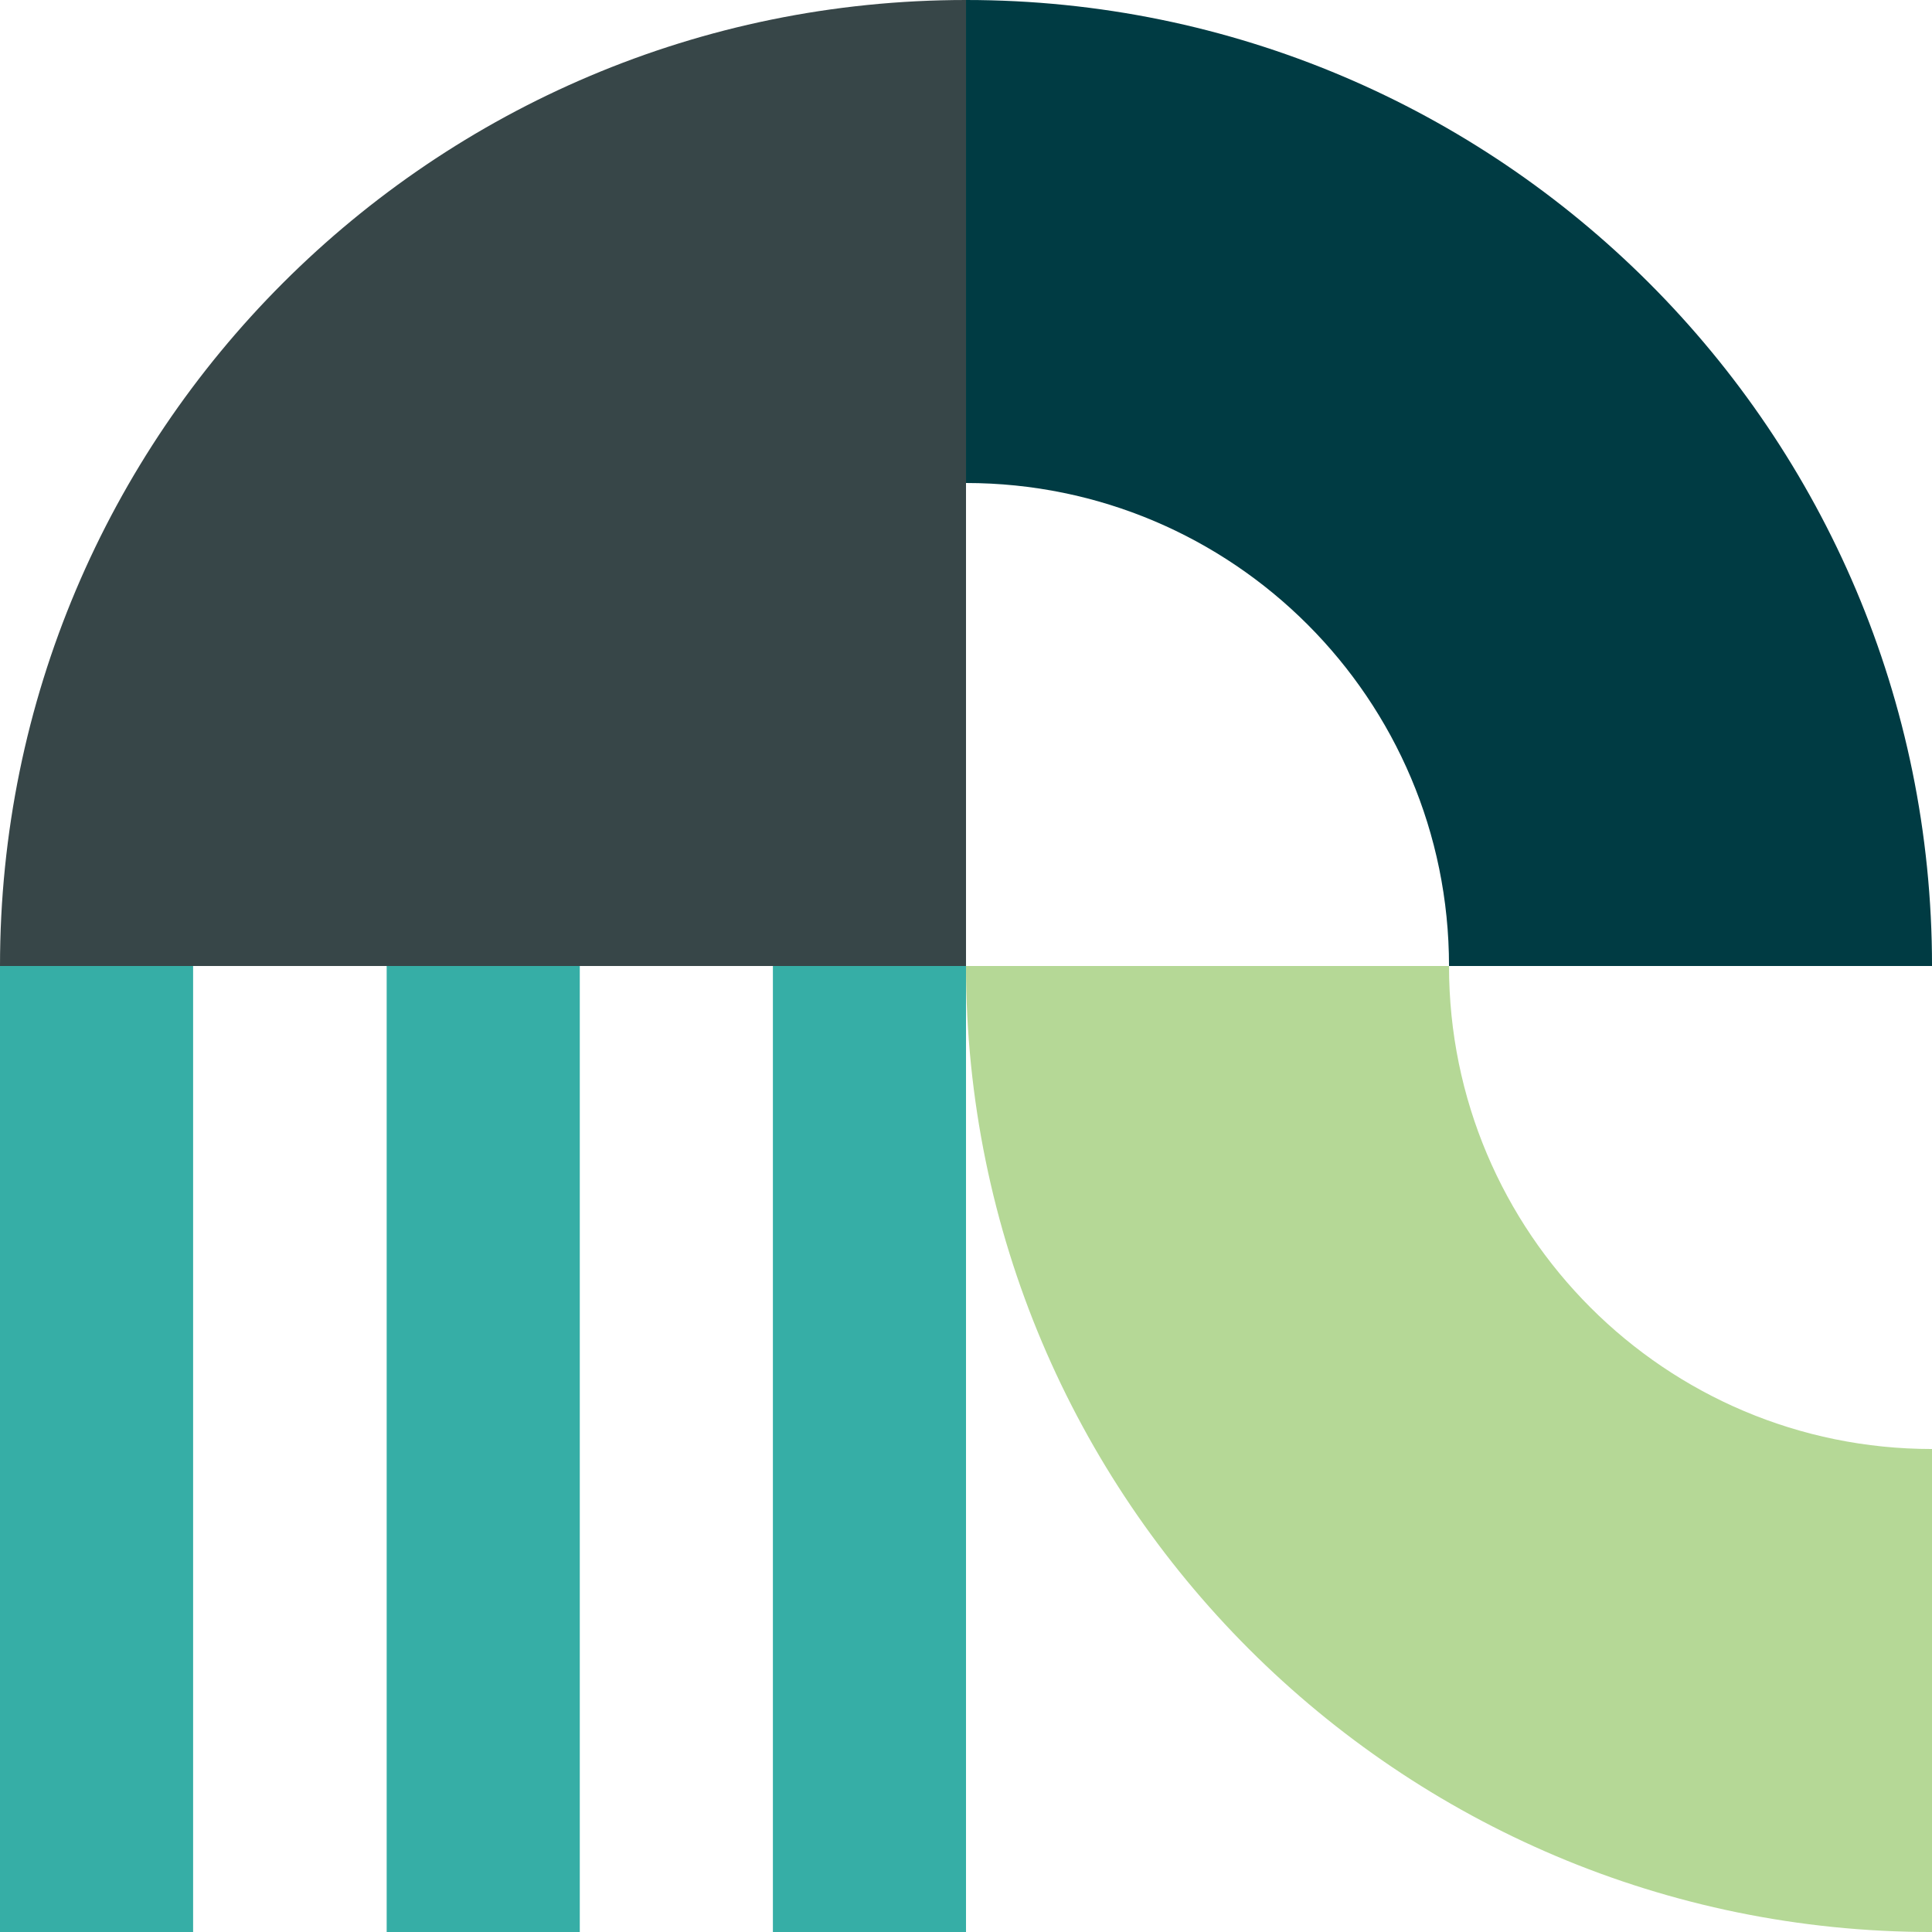
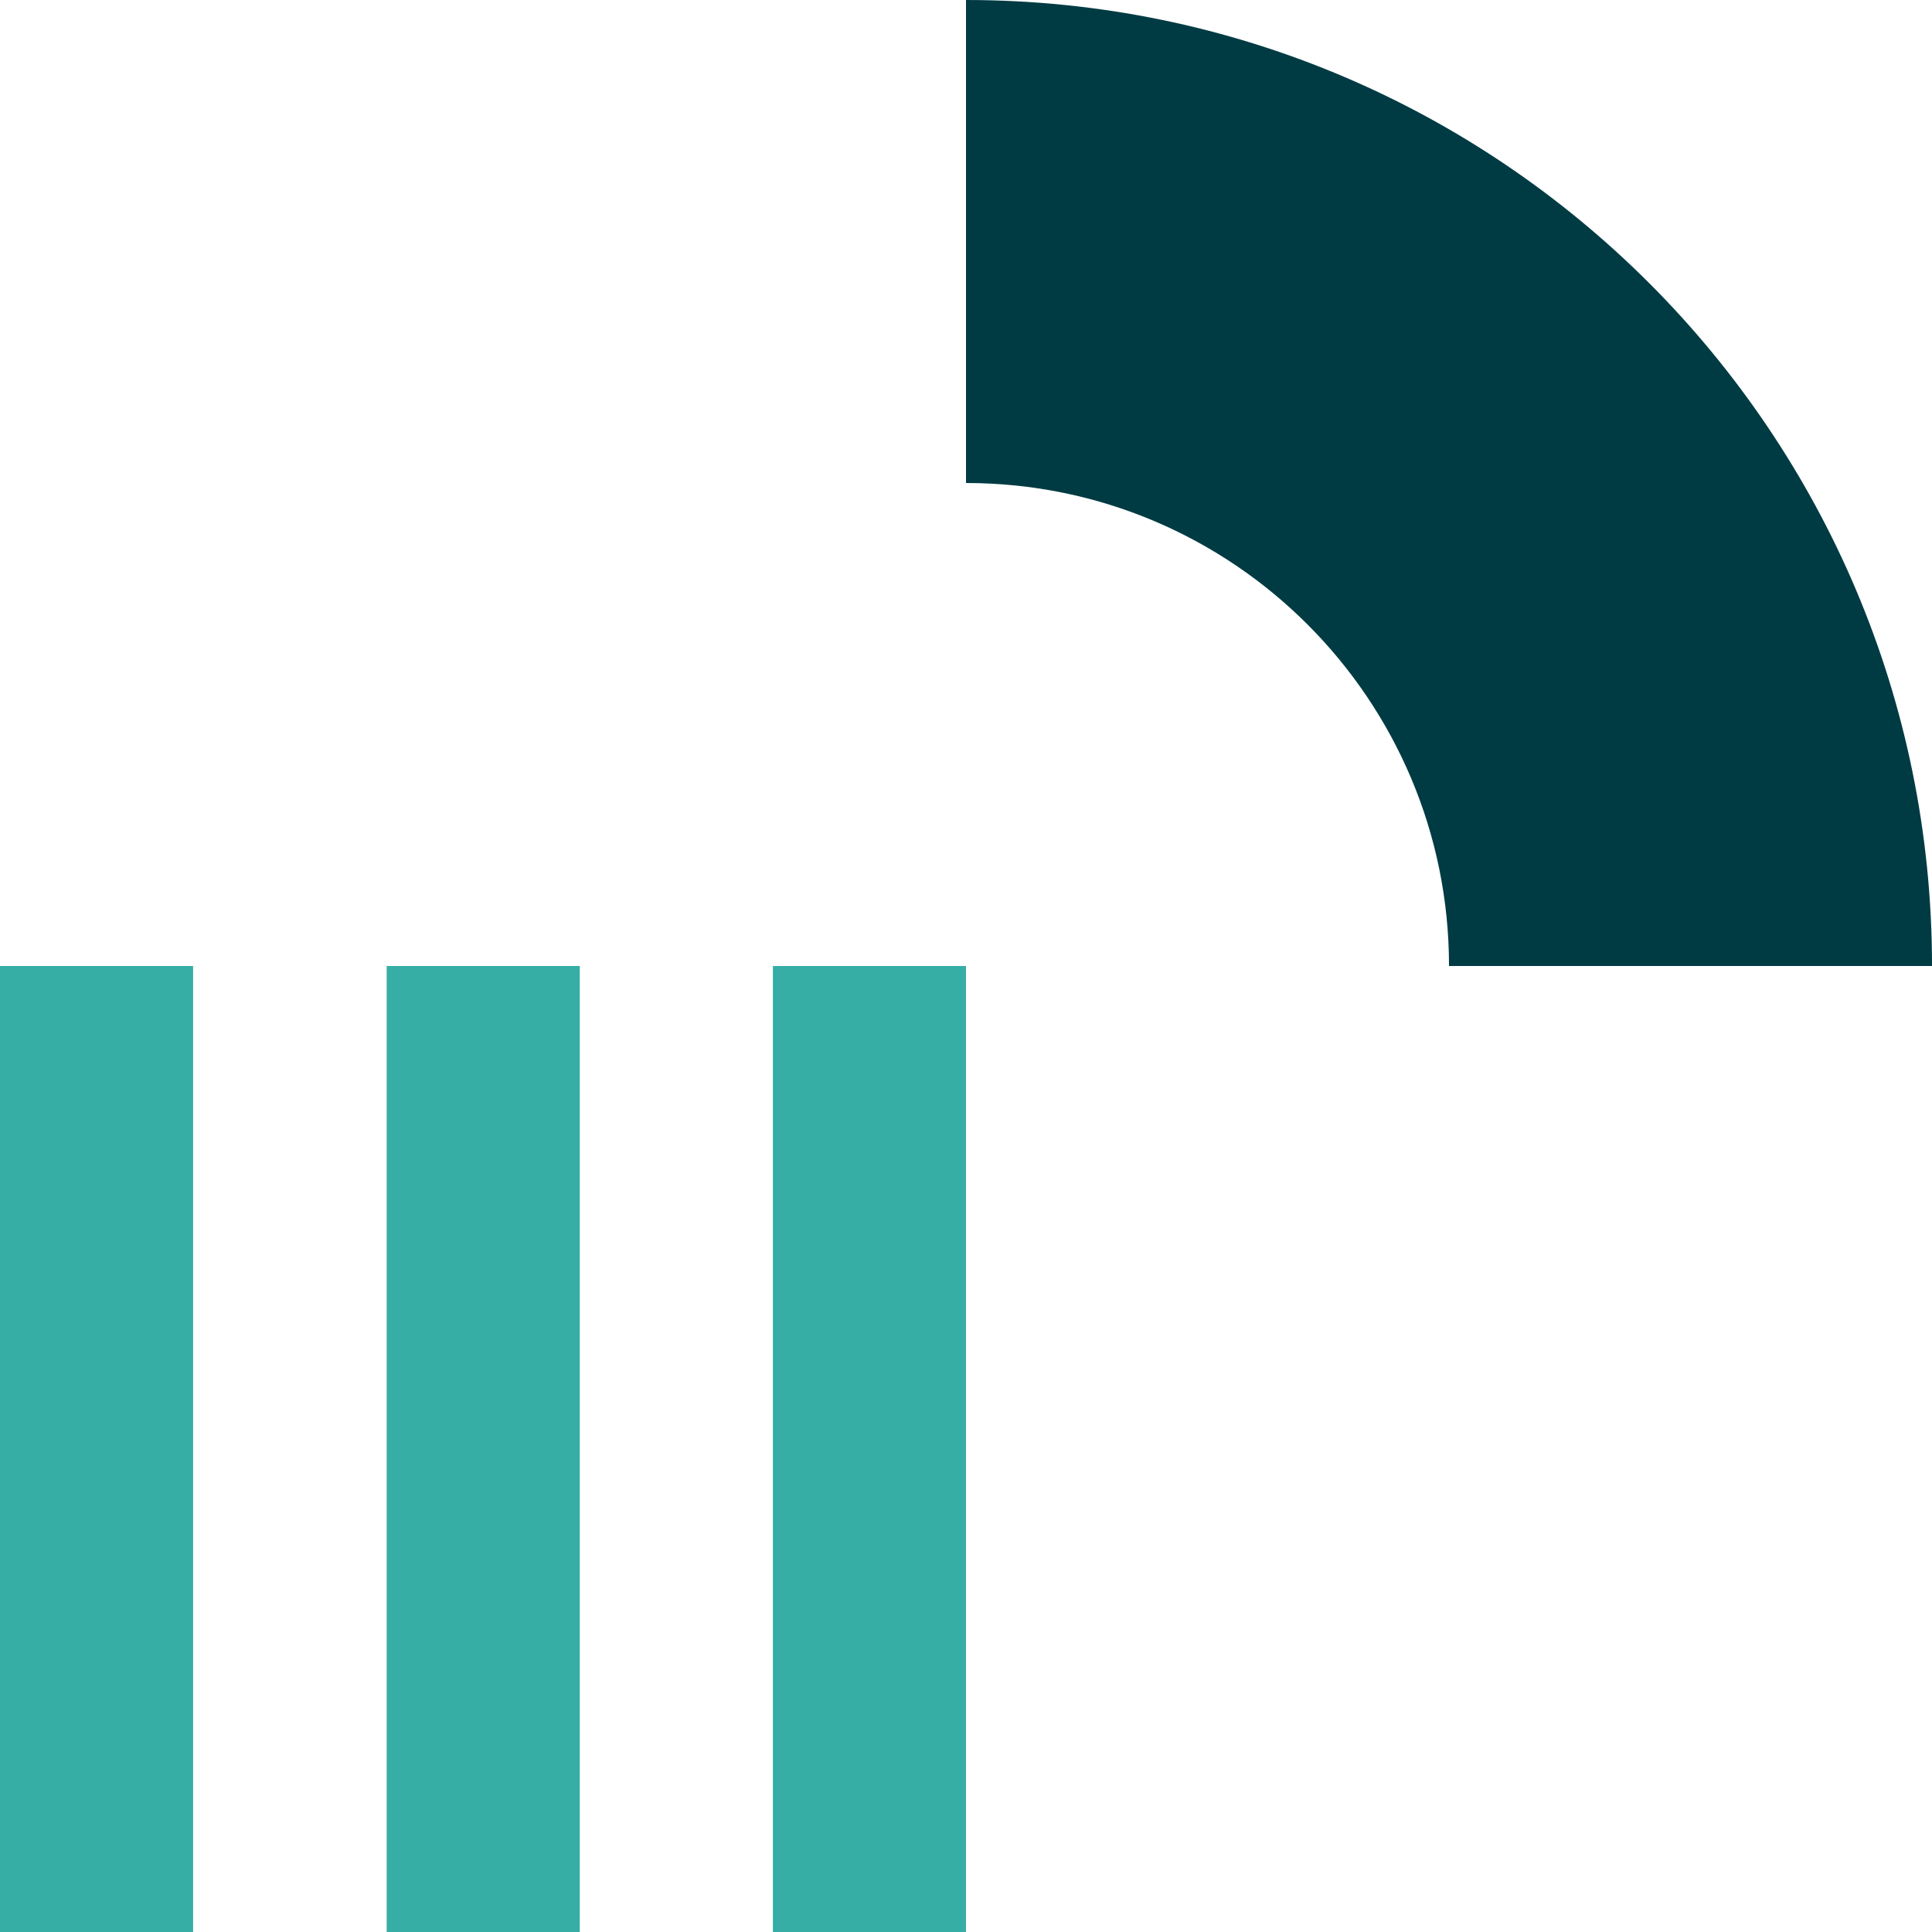
<svg xmlns="http://www.w3.org/2000/svg" width="100%" height="100%" viewBox="0 0 270 270" version="1.1" xml:space="preserve" style="fill-rule:evenodd;clip-rule:evenodd;stroke-linejoin:round;stroke-miterlimit:2;">
  <g transform="matrix(6.35,0,0,6.35,0,0)">
    <path d="M21.26,10.63L21.26,0C33,0 42.52,9.52 42.52,21.26L31.89,21.26C31.89,15.39 27.13,10.63 21.26,10.63Z" style="fill:rgb(0,59,67);fill-rule:nonzero;" />
  </g>
  <g transform="matrix(6.35,0,0,6.35,0,0)">
-     <path d="M21.26,21.26L0,21.26C0,9.52 9.52,0 21.26,0L21.26,21.26Z" style="fill:rgb(55,70,72);" />
-   </g>
+     </g>
  <g transform="matrix(6.35,0,0,6.35,0,0)">
-     <path d="M31.89,21.26C31.89,27.13 36.65,31.89 42.52,31.89L42.52,42.52C30.78,42.52 21.26,33 21.26,21.26L31.89,21.26Z" style="fill:rgb(181,216,150);fill-rule:nonzero;" />
-   </g>
+     </g>
  <g transform="matrix(6.35,0,0,6.35,0,0)">
    <rect x="0" y="21.26" width="4.25" height="21.26" style="fill:rgb(54,174,166);fill-rule:nonzero;" />
  </g>
  <g transform="matrix(6.35,0,0,6.35,0,0)">
    <rect x="17.01" y="21.26" width="4.25" height="21.26" style="fill:rgb(54,174,166);fill-rule:nonzero;" />
  </g>
  <g transform="matrix(6.35,0,0,6.35,0,0)">
    <rect x="8.51" y="21.26" width="4.25" height="21.26" style="fill:rgb(54,174,166);fill-rule:nonzero;" />
  </g>
</svg>